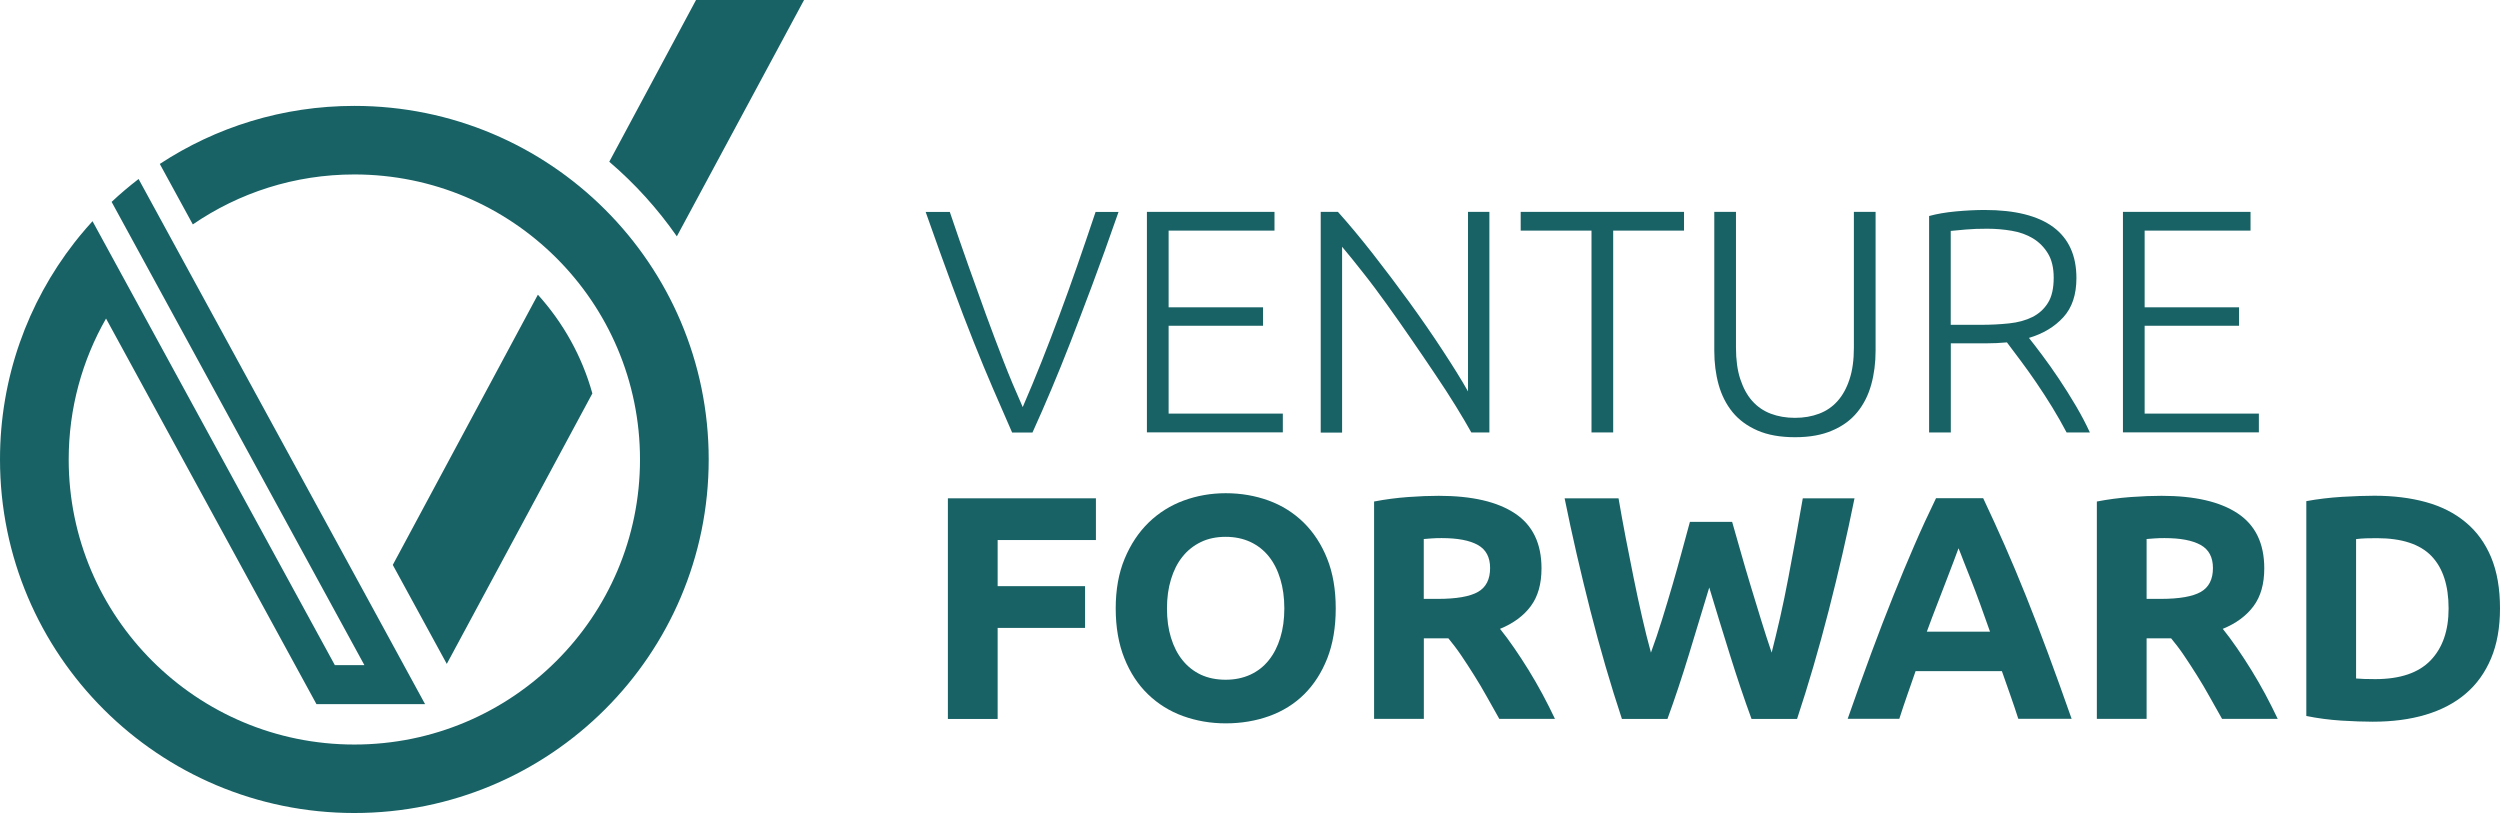
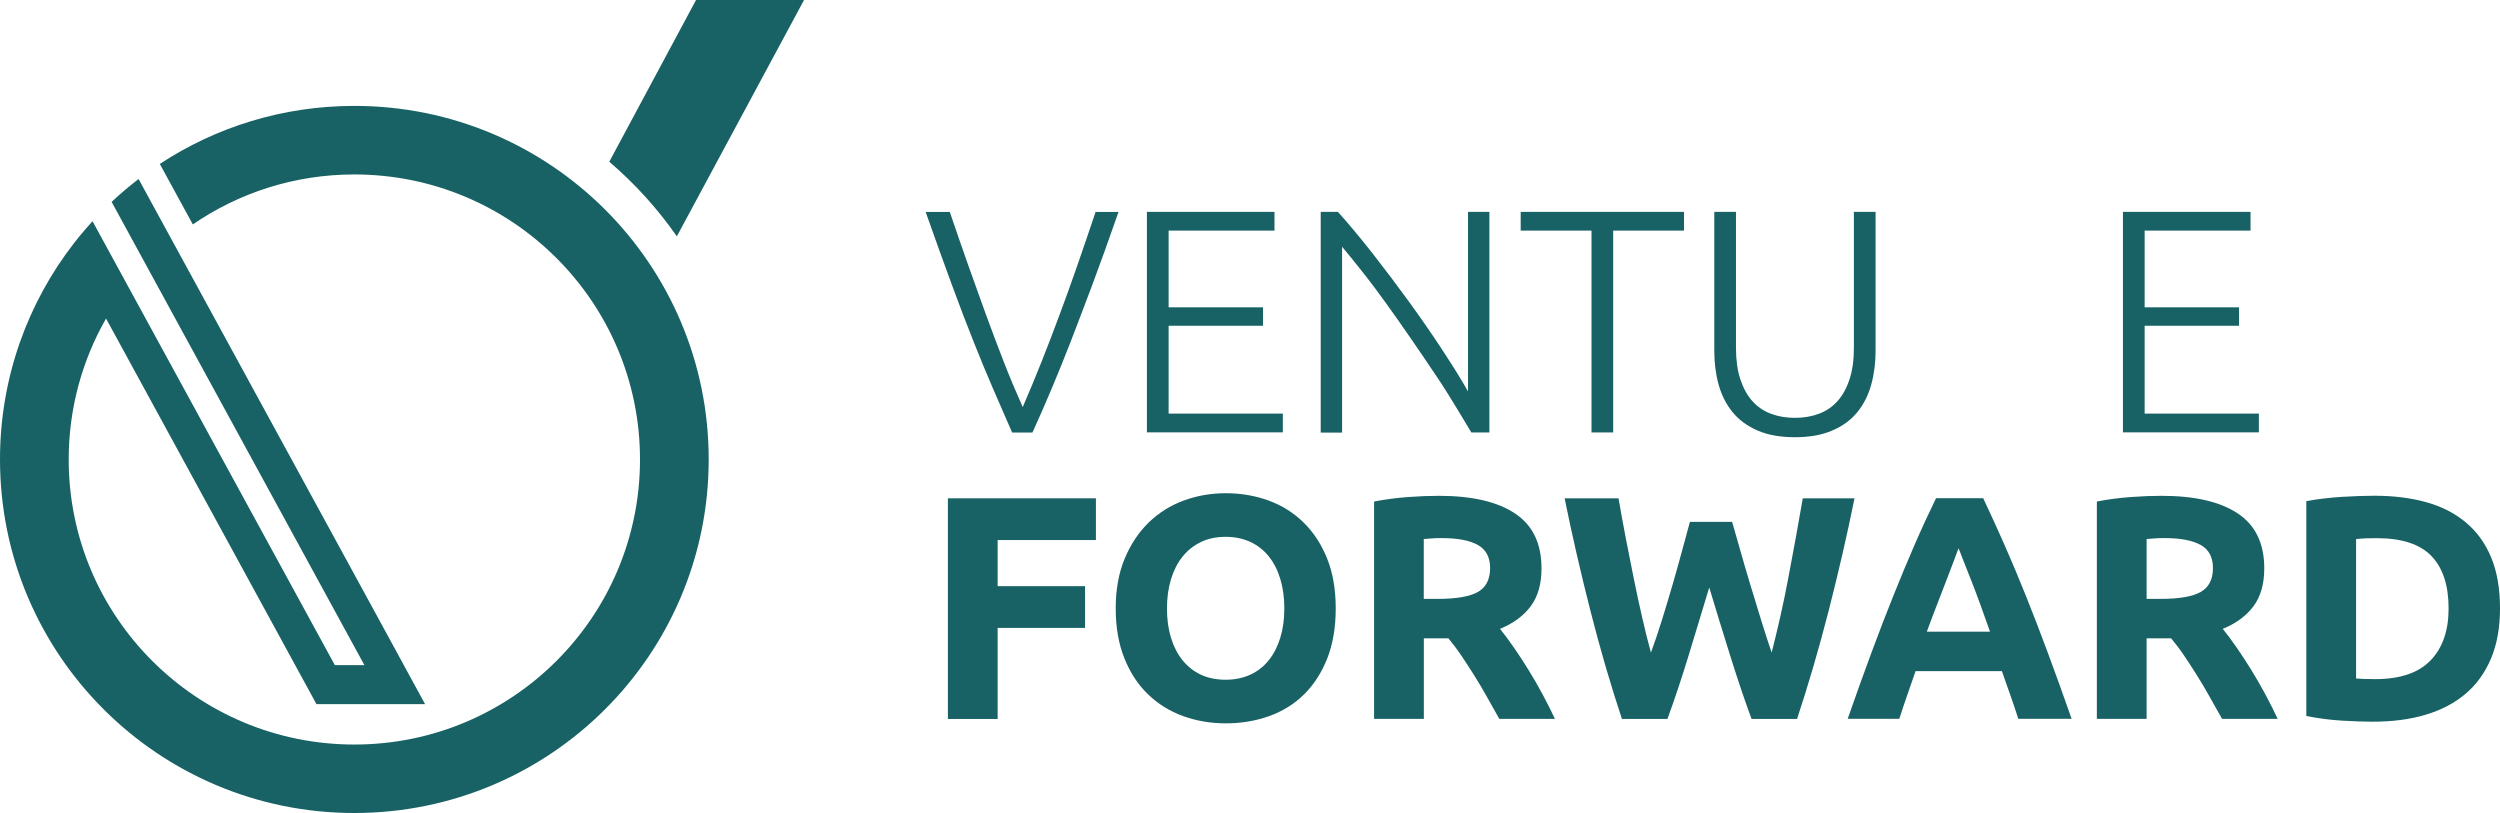
<svg xmlns="http://www.w3.org/2000/svg" width="123px" height="40px" viewBox="0 0 123 40" version="1.1">
  <title>VF_LOGO_HIRES_COLOR</title>
  <g id="Design" stroke="none" stroke-width="1" fill="none" fill-rule="evenodd">
    <g id="Event---Speakers-Copy" transform="translate(-1221, -6719)" fill="#186265" fill-rule="nonzero">
      <g id="VF_LOGO_HIRES_COLOR" transform="translate(1221, 6719)">
        <g id="Group">
-           <path d="M26.464,14.499 L19.325,27.794 L21.982,32.664 L29.144,19.357 C28.634,17.524 27.705,15.873 26.464,14.499 Z" id="Path" />
          <path d="M33.301,11.628 L39.559,0 L34.245,0 L29.976,7.958 C31.236,9.034 32.354,10.269 33.301,11.628 Z" id="Path" />
          <path d="M17.434,5.21 C13.899,5.21 10.612,6.26 7.862,8.066 L9.487,11.041 C11.749,9.49 14.483,8.583 17.434,8.583 C25.196,8.583 31.488,14.862 31.488,22.607 C31.488,30.352 25.196,36.631 17.434,36.631 C9.672,36.631 3.38,30.352 3.38,22.607 C3.38,20.083 4.049,17.717 5.217,15.672 L15.57,34.644 L15.601,34.644 L20.914,34.644 L18.261,29.777 L6.818,8.807 C6.358,9.162 5.913,9.536 5.492,9.933 L17.929,32.726 L16.475,32.726 L4.552,10.883 C4.447,10.995 4.347,11.11 4.246,11.226 L4.246,11.226 C4.146,11.342 4.049,11.458 3.952,11.574 C3.949,11.577 3.949,11.581 3.945,11.581 C3.852,11.697 3.759,11.809 3.666,11.929 C3.662,11.932 3.658,11.94 3.655,11.944 C1.365,14.889 0,18.586 0,22.603 C0,32.212 7.804,40 17.434,40 C27.063,40 34.868,32.212 34.868,22.603 C34.868,12.994 27.063,5.21 17.434,5.21 Z" id="XMLID_6_" />
        </g>
        <g id="Group" transform="translate(45.542, 10.331)">
          <path d="M1.187,0.093 C1.501,1.023 1.806,1.903 2.1,2.732 C2.394,3.562 2.684,4.365 2.966,5.144 C3.249,5.92 3.539,6.684 3.829,7.433 C4.119,8.181 4.436,8.934 4.776,9.698 C5.101,8.949 5.41,8.201 5.708,7.452 C6.006,6.703 6.296,5.943 6.586,5.164 C6.876,4.388 7.166,3.581 7.456,2.748 C7.746,1.914 8.048,1.03 8.361,0.096 L9.49,0.096 C9.011,1.47 8.578,2.671 8.191,3.705 C7.804,4.735 7.448,5.669 7.124,6.507 C6.799,7.344 6.485,8.112 6.188,8.818 C5.89,9.524 5.581,10.234 5.256,10.948 L4.254,10.948 C3.937,10.223 3.628,9.509 3.322,8.807 C3.017,8.104 2.699,7.332 2.367,6.499 C2.034,5.665 1.675,4.731 1.296,3.697 C0.913,2.663 0.483,1.463 0,0.096 L1.187,0.096 L1.187,0.093 Z" id="Path" />
          <polygon id="Path" points="10.886 10.945 10.886 0.093 17.163 0.093 17.163 1.015 11.954 1.015 11.954 4.789 16.599 4.789 16.599 5.696 11.954 5.696 11.954 10.018 17.573 10.018 17.573 10.941 10.886 10.941" />
-           <path d="M26.847,10.945 C26.646,10.582 26.391,10.153 26.089,9.659 C25.783,9.165 25.447,8.641 25.072,8.089 C24.701,7.533 24.31,6.962 23.904,6.371 C23.498,5.781 23.096,5.206 22.693,4.646 C22.291,4.087 21.901,3.562 21.514,3.076 C21.131,2.586 20.787,2.165 20.489,1.81 L20.489,10.952 L19.437,10.952 L19.437,0.093 L20.284,0.093 C20.818,0.687 21.39,1.374 22.001,2.153 C22.612,2.933 23.208,3.728 23.796,4.534 C24.383,5.345 24.929,6.132 25.435,6.908 C25.942,7.68 26.36,8.351 26.684,8.926 L26.684,0.093 L27.736,0.093 L27.736,10.945 L26.847,10.945 Z" id="Path" />
+           <path d="M26.847,10.945 C25.783,9.165 25.447,8.641 25.072,8.089 C24.701,7.533 24.31,6.962 23.904,6.371 C23.498,5.781 23.096,5.206 22.693,4.646 C22.291,4.087 21.901,3.562 21.514,3.076 C21.131,2.586 20.787,2.165 20.489,1.81 L20.489,10.952 L19.437,10.952 L19.437,0.093 L20.284,0.093 C20.818,0.687 21.39,1.374 22.001,2.153 C22.612,2.933 23.208,3.728 23.796,4.534 C24.383,5.345 24.929,6.132 25.435,6.908 C25.942,7.68 26.36,8.351 26.684,8.926 L26.684,0.093 L27.736,0.093 L27.736,10.945 L26.847,10.945 Z" id="Path" />
          <polygon id="Path" points="37.312 0.093 37.312 1.015 33.827 1.015 33.827 10.945 32.76 10.945 32.76 1.015 29.276 1.015 29.276 0.093" />
          <path d="M42.776,11.18 C42.053,11.18 41.438,11.072 40.932,10.852 C40.425,10.632 40.015,10.331 39.698,9.945 C39.385,9.559 39.157,9.108 39.013,8.59 C38.87,8.073 38.801,7.518 38.801,6.923 L38.801,0.093 L39.868,0.093 L39.868,6.781 C39.868,7.375 39.938,7.892 40.081,8.324 C40.224,8.756 40.417,9.115 40.669,9.397 C40.92,9.679 41.222,9.887 41.578,10.022 C41.933,10.157 42.332,10.227 42.769,10.227 C43.21,10.227 43.604,10.157 43.96,10.022 C44.316,9.887 44.621,9.679 44.869,9.397 C45.12,9.115 45.317,8.756 45.456,8.324 C45.6,7.892 45.669,7.375 45.669,6.781 L45.669,0.093 L46.737,0.093 L46.737,6.919 C46.737,7.514 46.667,8.069 46.524,8.587 C46.381,9.104 46.156,9.555 45.843,9.941 C45.53,10.327 45.12,10.632 44.609,10.848 C44.111,11.068 43.496,11.18 42.776,11.18 Z" id="Path" />
-           <path d="M56.618,3.35 C56.618,4.164 56.405,4.805 55.976,5.275 C55.546,5.746 54.982,6.086 54.282,6.294 C54.448,6.503 54.665,6.784 54.931,7.139 C55.198,7.494 55.473,7.884 55.755,8.305 C56.037,8.726 56.316,9.169 56.587,9.629 C56.857,10.088 57.089,10.528 57.279,10.945 L56.134,10.945 C55.914,10.528 55.678,10.111 55.419,9.69 C55.163,9.274 54.9,8.868 54.634,8.479 C54.367,8.089 54.108,7.726 53.856,7.39 C53.605,7.055 53.384,6.765 53.199,6.514 C52.862,6.545 52.53,6.561 52.193,6.561 L50.438,6.561 L50.438,10.945 L49.37,10.945 L49.37,0.297 C49.745,0.193 50.19,0.116 50.697,0.069 C51.203,0.023 51.671,0 52.1,0 C53.597,0 54.723,0.282 55.484,0.845 C56.239,1.409 56.618,2.242 56.618,3.35 Z M52.224,0.922 C51.826,0.922 51.478,0.934 51.18,0.961 C50.882,0.988 50.635,1.011 50.434,1.03 L50.434,5.65 L51.907,5.65 C52.398,5.65 52.862,5.627 53.303,5.58 C53.744,5.534 54.123,5.43 54.448,5.268 C54.773,5.106 55.028,4.874 55.218,4.569 C55.407,4.268 55.5,3.855 55.5,3.33 C55.5,2.852 55.407,2.454 55.218,2.142 C55.028,1.829 54.784,1.582 54.479,1.397 C54.177,1.216 53.829,1.088 53.435,1.023 C53.048,0.957 52.642,0.922 52.224,0.922 Z" id="Shape" />
          <polygon id="Path" points="58.907 10.945 58.907 0.093 65.184 0.093 65.184 1.015 59.974 1.015 59.974 4.789 64.619 4.789 64.619 5.696 59.974 5.696 59.974 10.018 65.594 10.018 65.594 10.941 58.907 10.941" />
          <polygon id="Path" points="1.094 25.038 1.094 14.186 8.377 14.186 8.377 16.239 3.542 16.239 3.542 18.508 7.843 18.508 7.843 20.562 3.542 20.562 3.542 25.042 1.094 25.042" />
          <path d="M20.176,19.604 C20.176,20.534 20.037,21.349 19.762,22.055 C19.484,22.761 19.105,23.348 18.625,23.826 C18.145,24.301 17.569,24.66 16.908,24.899 C16.243,25.138 15.531,25.258 14.765,25.258 C14.023,25.258 13.323,25.138 12.662,24.899 C12.004,24.66 11.428,24.301 10.937,23.826 C10.446,23.352 10.059,22.761 9.777,22.055 C9.494,21.349 9.351,20.534 9.351,19.604 C9.351,18.674 9.498,17.86 9.792,17.154 C10.086,16.448 10.48,15.857 10.975,15.375 C11.47,14.896 12.047,14.534 12.7,14.294 C13.354,14.055 14.042,13.935 14.765,13.935 C15.508,13.935 16.208,14.055 16.869,14.294 C17.527,14.534 18.103,14.896 18.594,15.375 C19.085,15.857 19.472,16.448 19.754,17.154 C20.037,17.86 20.176,18.674 20.176,19.604 Z M11.873,19.604 C11.873,20.137 11.938,20.616 12.07,21.044 C12.201,21.472 12.387,21.839 12.635,22.148 C12.882,22.456 13.18,22.692 13.536,22.862 C13.891,23.027 14.297,23.112 14.762,23.112 C15.21,23.112 15.616,23.027 15.976,22.862 C16.336,22.696 16.641,22.456 16.885,22.148 C17.132,21.839 17.318,21.472 17.449,21.044 C17.581,20.616 17.647,20.137 17.647,19.604 C17.647,19.072 17.581,18.589 17.449,18.157 C17.318,17.725 17.132,17.355 16.885,17.046 C16.637,16.737 16.336,16.502 15.976,16.332 C15.616,16.166 15.21,16.081 14.762,16.081 C14.301,16.081 13.891,16.166 13.536,16.34 C13.18,16.513 12.878,16.753 12.635,17.061 C12.387,17.37 12.201,17.74 12.07,18.173 C11.938,18.605 11.873,19.083 11.873,19.604 Z" id="Shape" />
          <path d="M25.246,14.063 C26.878,14.063 28.127,14.352 28.997,14.931 C29.867,15.51 30.3,16.409 30.3,17.632 C30.3,18.397 30.126,19.014 29.774,19.489 C29.423,19.963 28.92,20.338 28.258,20.608 C28.479,20.878 28.707,21.191 28.951,21.542 C29.194,21.893 29.43,22.256 29.666,22.638 C29.902,23.02 30.13,23.417 30.351,23.826 C30.571,24.239 30.776,24.644 30.962,25.038 L28.224,25.038 C28.023,24.683 27.821,24.324 27.617,23.958 C27.412,23.591 27.203,23.236 26.986,22.892 C26.77,22.549 26.557,22.221 26.348,21.912 C26.139,21.603 25.926,21.326 25.718,21.075 L24.511,21.075 L24.511,25.038 L22.063,25.038 L22.063,14.344 C22.597,14.24 23.15,14.167 23.718,14.124 C24.287,14.082 24.793,14.063 25.246,14.063 Z M25.385,16.143 C25.207,16.143 25.049,16.147 24.906,16.158 C24.762,16.17 24.631,16.178 24.507,16.189 L24.507,19.134 L25.199,19.134 C26.12,19.134 26.777,19.018 27.176,18.79 C27.574,18.562 27.771,18.169 27.771,17.617 C27.771,17.084 27.57,16.706 27.168,16.482 C26.766,16.255 26.17,16.143 25.385,16.143 Z" id="Shape" />
          <path d="M39.679,15.344 C39.802,15.772 39.942,16.255 40.092,16.791 C40.243,17.328 40.406,17.883 40.58,18.458 C40.754,19.033 40.928,19.608 41.106,20.179 C41.284,20.754 41.454,21.287 41.624,21.777 C41.759,21.245 41.899,20.666 42.042,20.041 C42.185,19.415 42.316,18.767 42.444,18.099 C42.571,17.432 42.695,16.764 42.815,16.104 C42.935,15.444 43.047,14.8 43.155,14.186 L45.7,14.186 C45.333,16.004 44.907,17.845 44.428,19.716 C43.948,21.588 43.43,23.359 42.873,25.042 L40.634,25.042 C40.266,24.039 39.915,22.989 39.57,21.885 C39.226,20.785 38.886,19.682 38.553,18.574 C38.217,19.682 37.884,20.785 37.548,21.885 C37.211,22.985 36.863,24.039 36.496,25.042 L34.257,25.042 C33.7,23.359 33.182,21.588 32.706,19.716 C32.23,17.845 31.805,16.004 31.437,14.186 L34.09,14.186 C34.195,14.804 34.311,15.44 34.438,16.104 C34.566,16.768 34.698,17.432 34.833,18.099 C34.968,18.767 35.107,19.415 35.251,20.041 C35.394,20.666 35.537,21.245 35.684,21.777 C35.873,21.264 36.055,20.724 36.233,20.149 C36.411,19.574 36.585,18.999 36.751,18.427 C36.917,17.852 37.072,17.301 37.215,16.768 C37.358,16.235 37.486,15.761 37.602,15.344 L39.679,15.344 L39.679,15.344 Z" id="Path" />
          <path d="M53.76,25.038 C53.64,24.66 53.508,24.274 53.369,23.877 C53.23,23.479 53.091,23.082 52.951,22.688 L48.705,22.688 C48.57,23.085 48.43,23.479 48.291,23.877 C48.152,24.274 48.024,24.66 47.904,25.034 L45.364,25.034 C45.774,23.865 46.16,22.784 46.528,21.793 C46.895,20.801 47.255,19.867 47.607,18.991 C47.959,18.115 48.303,17.281 48.647,16.494 C48.987,15.707 49.343,14.935 49.71,14.182 L52.031,14.182 C52.387,14.935 52.739,15.703 53.087,16.494 C53.435,17.281 53.783,18.115 54.135,18.991 C54.487,19.867 54.846,20.801 55.214,21.793 C55.581,22.784 55.972,23.865 56.382,25.034 L53.76,25.034 L53.76,25.038 Z M50.817,16.644 C50.762,16.803 50.681,17.015 50.577,17.289 C50.472,17.559 50.352,17.876 50.217,18.231 C50.082,18.586 49.931,18.979 49.765,19.404 C49.598,19.832 49.428,20.28 49.258,20.747 L52.367,20.747 C52.201,20.276 52.039,19.828 51.884,19.396 C51.729,18.968 51.578,18.574 51.439,18.219 C51.3,17.864 51.176,17.551 51.068,17.281 C50.967,17.011 50.882,16.799 50.817,16.644 Z" id="Shape" />
          <path d="M60.806,14.063 C62.438,14.063 63.687,14.352 64.557,14.931 C65.427,15.51 65.86,16.409 65.86,17.632 C65.86,18.397 65.686,19.014 65.334,19.489 C64.983,19.963 64.48,20.338 63.818,20.608 C64.039,20.878 64.267,21.191 64.511,21.542 C64.754,21.893 64.99,22.256 65.226,22.638 C65.462,23.02 65.69,23.417 65.911,23.826 C66.131,24.239 66.336,24.644 66.522,25.038 L63.784,25.038 C63.583,24.683 63.381,24.324 63.176,23.958 C62.972,23.591 62.763,23.236 62.546,22.892 C62.33,22.549 62.117,22.221 61.908,21.912 C61.699,21.603 61.486,21.326 61.278,21.075 L60.071,21.075 L60.071,25.038 L57.623,25.038 L57.623,14.344 C58.157,14.24 58.71,14.167 59.278,14.124 C59.847,14.082 60.357,14.063 60.806,14.063 Z M60.949,16.143 C60.771,16.143 60.612,16.147 60.469,16.158 C60.326,16.17 60.195,16.178 60.071,16.189 L60.071,19.134 L60.763,19.134 C61.684,19.134 62.341,19.018 62.739,18.79 C63.138,18.562 63.335,18.169 63.335,17.617 C63.335,17.084 63.134,16.706 62.732,16.482 C62.326,16.255 61.734,16.143 60.949,16.143 Z" id="Shape" />
          <path d="M77.458,19.604 C77.458,20.542 77.312,21.364 77.018,22.063 C76.724,22.761 76.31,23.34 75.768,23.799 C75.231,24.259 74.573,24.602 73.8,24.834 C73.027,25.065 72.156,25.177 71.193,25.177 C70.753,25.177 70.242,25.158 69.654,25.123 C69.066,25.084 68.494,25.011 67.929,24.895 L67.929,14.325 C68.494,14.221 69.082,14.151 69.697,14.113 C70.308,14.078 70.834,14.059 71.275,14.059 C72.207,14.059 73.05,14.163 73.808,14.371 C74.566,14.58 75.219,14.908 75.761,15.359 C76.306,15.807 76.724,16.382 77.018,17.081 C77.312,17.783 77.458,18.624 77.458,19.604 Z M70.381,23.051 C70.497,23.062 70.629,23.07 70.78,23.074 C70.93,23.078 71.112,23.082 71.321,23.082 C72.547,23.082 73.452,22.773 74.044,22.159 C74.635,21.542 74.929,20.693 74.929,19.608 C74.929,18.47 74.647,17.609 74.082,17.023 C73.518,16.44 72.624,16.147 71.398,16.147 C71.232,16.147 71.058,16.151 70.88,16.154 C70.702,16.158 70.536,16.174 70.377,16.193 L70.377,23.051 L70.381,23.051 Z" id="Shape" />
        </g>
      </g>
    </g>
  </g>
</svg>